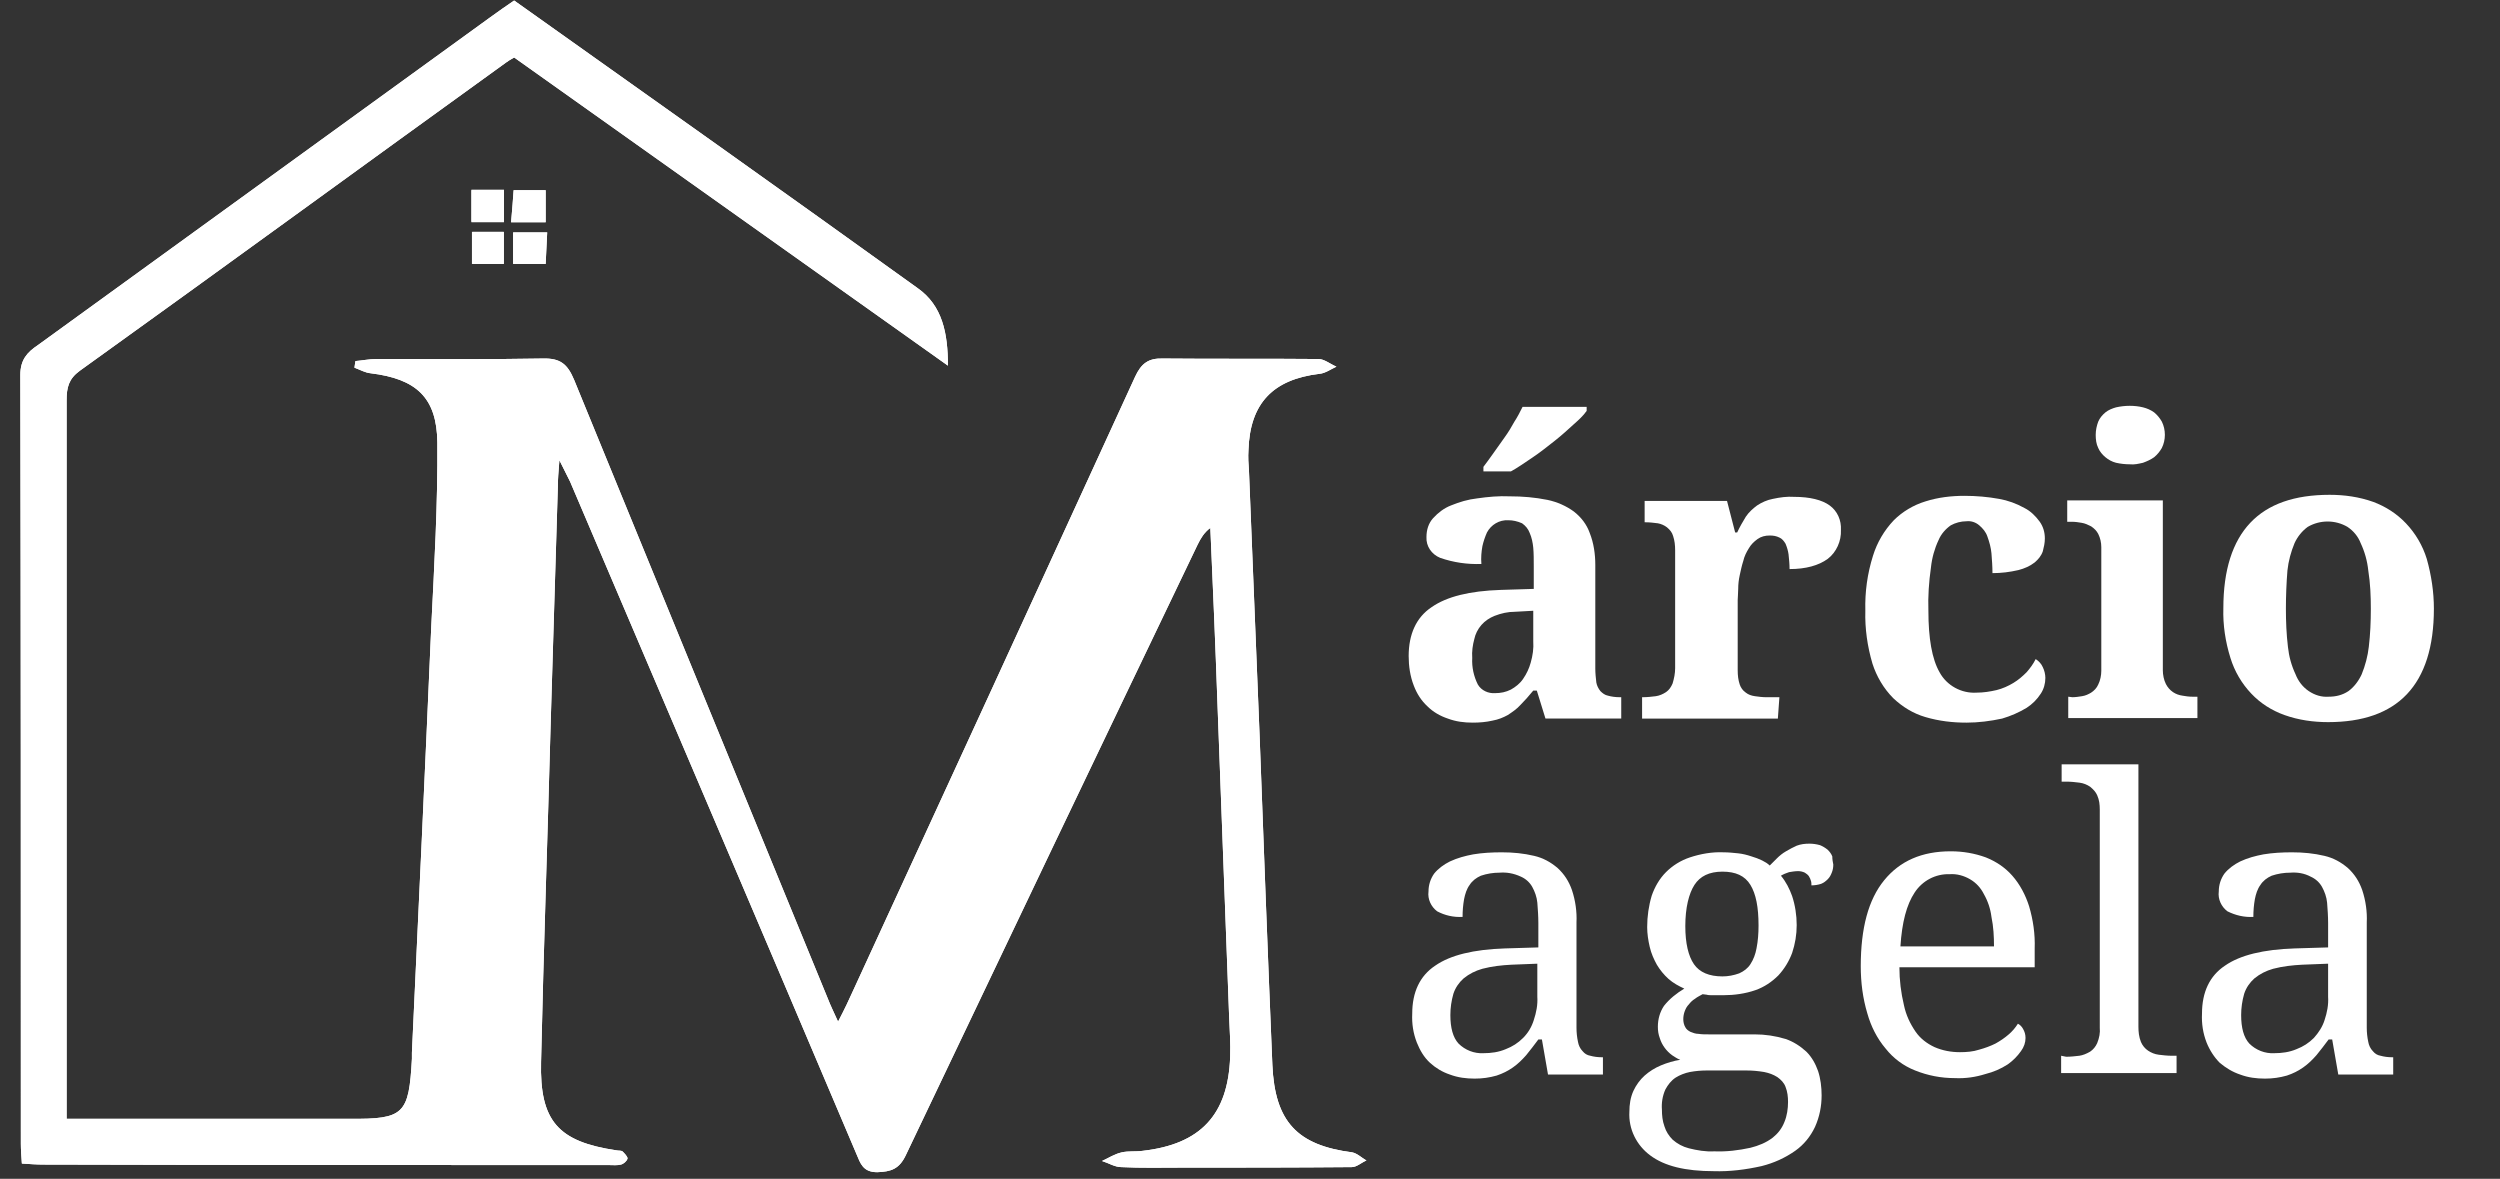
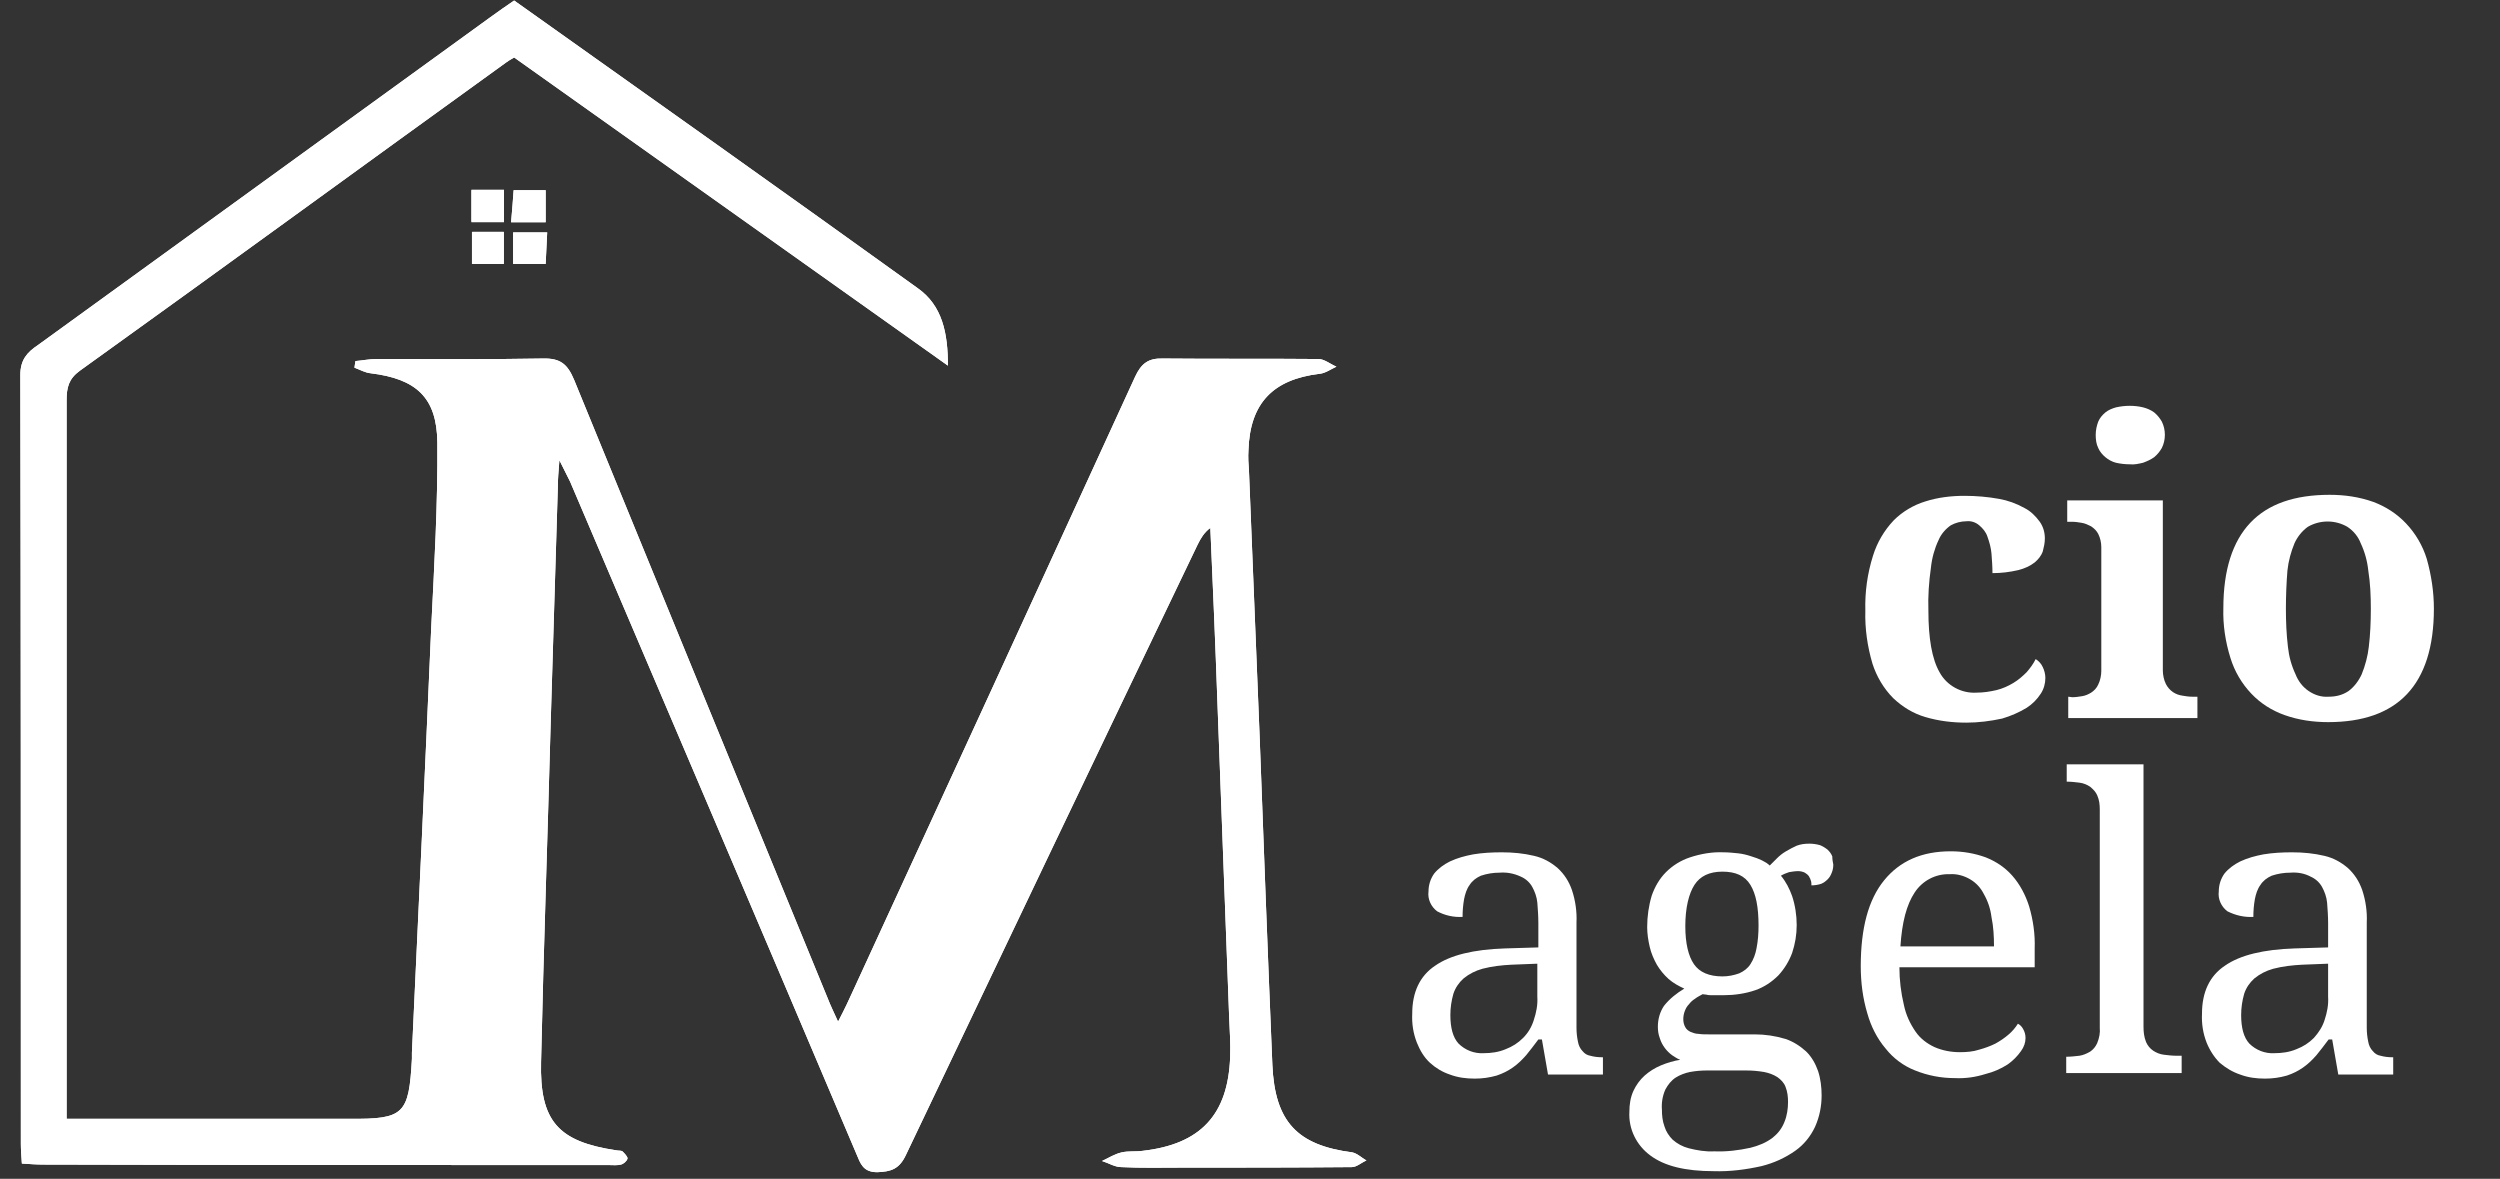
<svg xmlns="http://www.w3.org/2000/svg" version="1.1" id="Camada_1" x="0px" y="0px" viewBox="0 0 491.6 231.8" style="enable-background:new 0 0 491.6 231.8;" xml:space="preserve">
  <rect x="0" y="0" width="491.6" height="231.8" fill="#333333" stroke="none" />
  <title>logo</title>
  <g id="Camada_2_1_">
    <g id="Camada_1-2">
-       <path style="fill:#FFFFFF;" d="M296.6,102.3c-1.8-0.1-3.4,0.9-4.2,2.4c-0.4,0.9-0.7,1.8-0.9,2.7c-0.2,1.1-0.3,2.3-0.2,3.5    c-2.8,0.1-5.5-0.3-8.1-1.2c-1.7-0.7-2.8-2.3-2.7-4.1c0-1.4,0.4-2.7,1.3-3.7c1-1.1,2.2-2,3.5-2.5c1.7-0.7,3.4-1.2,5.2-1.4    c2.1-0.3,4.2-0.5,6.4-0.4c2.5,0,4.9,0.2,7.4,0.7c1.9,0.4,3.7,1.2,5.2,2.3c1.4,1.1,2.5,2.5,3.1,4.2c0.8,2,1.1,4.2,1.1,6.3v20.4    c0,0.9,0.1,1.8,0.2,2.7c0.1,0.6,0.4,1.2,0.8,1.7c0.4,0.4,0.9,0.8,1.5,0.9c0.7,0.2,1.5,0.3,2.3,0.3h0.3v4.2h-14.9l-1.7-5.5h-0.7    c-0.9,1.1-1.7,2-2.5,2.8c-0.7,0.8-1.6,1.4-2.5,2c-0.9,0.5-1.9,0.9-3,1.1c-1.3,0.3-2.6,0.4-3.9,0.4c-1.7,0-3.3-0.2-4.9-0.8    c-1.5-0.5-2.9-1.3-4-2.4c-1.2-1.1-2.1-2.5-2.7-4.1c-0.7-1.8-1-3.8-1-5.8c0-4.3,1.5-7.6,4.5-9.6c3-2.1,7.5-3.2,13.6-3.4l6.5-0.2    v-4.4c0-1.3,0-2.6-0.1-3.7c-0.1-1-0.3-2-0.7-2.9c-0.3-0.8-0.8-1.4-1.5-1.9C298.4,102.5,297.5,102.3,296.6,102.3z M289.5,129.4    c-0.1,1.8,0.3,3.6,1.1,5.2c0.7,1.2,2.1,1.8,3.4,1.7c1.1,0,2.1-0.2,3.1-0.7c0.9-0.5,1.8-1.2,2.4-2.1c0.7-1,1.2-2.1,1.5-3.2    c0.4-1.4,0.6-2.8,0.5-4.2v-6l-3.6,0.2c-1.4,0-2.7,0.3-4,0.8c-1,0.4-1.9,1-2.6,1.8s-1.2,1.8-1.4,2.8    C289.6,126.8,289.4,128.1,289.5,129.4z M291.7,91.8c0.6-0.8,1.2-1.6,1.9-2.6s1.4-2,2.2-3.1s1.4-2.1,2-3.2c0.6-0.9,1.1-1.9,1.6-2.9    H312v0.8c-0.7,1-1.6,1.8-2.5,2.6c-1.1,1-2.4,2.2-3.8,3.3s-2.9,2.3-4.4,3.3s-2.9,2-4.2,2.7h-5.4V91.8z" />
-       <path style="fill:#FFFFFF;" d="M349.6,141.3h-26.7v-4.2h0.2c0.8,0,1.7-0.1,2.5-0.2c0.7-0.1,1.4-0.4,2-0.8c0.6-0.4,1-1,1.3-1.7    c0.3-1,0.5-2,0.5-3v-23.2c0-1-0.1-1.9-0.4-2.8c-0.2-0.7-0.6-1.2-1.2-1.7c-0.5-0.4-1.2-0.7-1.8-0.8c-0.8-0.1-1.6-0.2-2.4-0.2h-0.2    v-4.2h16.2l1.6,6.2h0.4c0.5-1.1,1.1-2.1,1.7-3.1c0.6-0.9,1.4-1.6,2.2-2.2c0.9-0.6,2-1.1,3.1-1.3c1.4-0.3,2.8-0.5,4.2-0.4    c3.1,0,5.5,0.6,7,1.7s2.3,2.9,2.2,4.8c0.1,2.2-0.9,4.4-2.6,5.7c-1.8,1.3-4.3,2-7.5,2c0-1-0.1-1.9-0.2-2.9    c-0.1-0.7-0.3-1.4-0.6-2.1c-0.3-0.5-0.7-1-1.2-1.2c-0.6-0.3-1.2-0.4-1.9-0.4c-0.9,0-1.7,0.2-2.4,0.7c-0.7,0.5-1.3,1.1-1.7,1.8    c-0.5,0.8-0.9,1.6-1.1,2.5c-0.3,0.9-0.5,1.9-0.7,2.8s-0.3,1.8-0.3,2.7c0,0.9-0.1,1.6-0.1,2.2v13.8c0,1,0.1,1.9,0.4,2.8    c0.2,0.6,0.6,1.2,1.2,1.6c0.5,0.4,1.1,0.6,1.8,0.7c0.7,0.1,1.5,0.2,2.2,0.2h2.6L349.6,141.3z" />
      <path style="fill:#FFFFFF;" d="M386.7,142.1c-2.7,0-5.4-0.3-8.1-1.1c-2.4-0.7-4.5-2-6.3-3.7c-1.9-1.9-3.3-4.3-4.1-6.8    c-1-3.4-1.5-6.9-1.4-10.4c-0.1-3.7,0.4-7.3,1.5-10.8c0.8-2.6,2.2-5,4.1-7c1.7-1.7,3.9-3,6.2-3.7c2.5-0.8,5.1-1.1,7.7-1.1    c2.3,0,4.6,0.2,6.8,0.6c1.7,0.3,3.4,0.9,5,1.8c1.2,0.6,2.2,1.6,3,2.7c0.7,1,1,2.1,1,3.3c0,0.9-0.2,1.7-0.4,2.5    c-0.3,0.9-0.9,1.6-1.6,2.2c-0.9,0.7-2,1.2-3.2,1.5c-1.7,0.4-3.4,0.6-5.1,0.6c0-1.3-0.1-2.6-0.2-3.9c-0.1-1.1-0.4-2.2-0.8-3.3    c-0.3-0.9-0.9-1.6-1.6-2.2s-1.6-0.9-2.5-0.8c-1.1,0-2.2,0.3-3.1,0.8c-1,0.7-1.9,1.7-2.4,2.9c-0.8,1.7-1.3,3.5-1.5,5.4    c-0.4,2.8-0.6,5.7-0.5,8.5c0,5.4,0.7,9.5,2.2,12.1c1.4,2.6,4.3,4.2,7.3,4c1.3,0,2.6-0.2,3.9-0.5c1.2-0.3,2.3-0.8,3.3-1.4    c1-0.6,1.8-1.3,2.6-2.1c0.7-0.8,1.3-1.6,1.8-2.6c0.6,0.4,1.1,0.9,1.4,1.6c0.3,0.6,0.5,1.4,0.5,2.1c0,1.1-0.3,2.2-0.9,3.1    c-0.7,1.1-1.7,2.1-2.8,2.8c-1.5,0.9-3.1,1.6-4.8,2.1C391.4,141.8,389,142.1,386.7,142.1z" />
      <path style="fill:#FFFFFF;" d="M407.5,137.1c0.6,0,1.3-0.1,1.9-0.2c0.7-0.1,1.3-0.4,1.8-0.7c0.6-0.4,1.1-0.9,1.4-1.6    c0.4-0.8,0.6-1.8,0.6-2.7v-24.3c0-0.9-0.2-1.8-0.6-2.6c-0.3-0.6-0.8-1.1-1.4-1.5c-0.6-0.3-1.2-0.6-1.9-0.7    c-0.6-0.1-1.2-0.2-1.9-0.2h-0.9v-4.2h18.8v33.4c0,0.9,0.2,1.9,0.6,2.7c0.3,0.6,0.8,1.2,1.4,1.6c0.6,0.4,1.2,0.6,1.9,0.7    c0.6,0.1,1.2,0.2,1.9,0.2h1v4.2h-25.4V137L407.5,137.1z M412.1,85.5c0-0.9,0.2-1.8,0.5-2.6c0.3-0.7,0.8-1.3,1.4-1.8s1.4-0.8,2.1-1    c0.9-0.2,1.8-0.3,2.7-0.3c0.9,0,1.8,0.1,2.6,0.3c0.8,0.2,1.5,0.5,2.2,1c0.6,0.5,1.1,1.1,1.5,1.8c0.4,0.8,0.6,1.7,0.6,2.6    s-0.2,1.8-0.6,2.6c-0.4,0.7-0.9,1.3-1.5,1.8c-0.7,0.5-1.4,0.8-2.2,1.1c-0.9,0.2-1.7,0.4-2.6,0.3c-0.9,0-1.8-0.1-2.7-0.3    c-0.8-0.2-1.5-0.6-2.1-1.1s-1.1-1.1-1.4-1.8C412.2,87.3,412.1,86.4,412.1,85.5z" />
      <path style="fill:#FFFFFF;" d="M478.6,119.7c0,7.5-1.8,13.1-5.3,16.8s-8.7,5.5-15.5,5.5c-2.9,0-5.8-0.4-8.6-1.4c-2.5-0.9-4.7-2.3-6.5-4.2    c-1.9-2-3.3-4.4-4.1-7c-1-3.2-1.5-6.5-1.4-9.8c0-7.5,1.8-13.1,5.3-16.8s8.7-5.5,15.6-5.5c2.9,0,5.8,0.4,8.6,1.4    c2.4,0.9,4.6,2.3,6.4,4.2c1.9,2,3.3,4.4,4.1,7C478.1,113.1,478.6,116.4,478.6,119.7z M449.5,119.7c0,2.5,0.1,5,0.4,7.5    c0.2,1.9,0.7,3.7,1.5,5.4c0.5,1.3,1.4,2.5,2.6,3.3s2.5,1.2,3.9,1.1c1.4,0,2.7-0.3,3.9-1.1c1.1-0.8,2-2,2.6-3.3    c0.7-1.7,1.2-3.6,1.4-5.4c0.3-2.5,0.4-5,0.4-7.5s-0.1-5-0.5-7.5c-0.2-1.9-0.7-3.7-1.5-5.4c-0.5-1.3-1.4-2.4-2.6-3.2    c-2.4-1.4-5.4-1.4-7.8,0c-1.1,0.8-2,1.9-2.6,3.2c-0.7,1.7-1.2,3.5-1.4,5.4C449.6,114.7,449.5,117.2,449.5,119.7L449.5,119.7z" />
      <path style="fill:#FFFFFF;" d="M294.9,171.6c-1.3,0-2.5,0.2-3.7,0.6c-0.9,0.4-1.7,1-2.2,1.8c-0.6,0.8-0.9,1.8-1.1,2.8    c-0.2,1.1-0.3,2.3-0.3,3.5c-1.8,0.1-3.5-0.3-5-1.1c-1.2-0.9-1.9-2.4-1.7-3.9c0-1.3,0.4-2.5,1.1-3.5c0.8-1,1.9-1.8,3.1-2.4    c1.5-0.7,3-1.1,4.6-1.4c1.8-0.3,3.7-0.4,5.6-0.4c2.2,0,4.3,0.2,6.4,0.7c1.7,0.4,3.2,1.2,4.6,2.4c1.3,1.2,2.2,2.6,2.8,4.3    c0.7,2.1,1,4.3,0.9,6.4v20.7c0,0.9,0.1,1.9,0.3,2.8c0.1,0.6,0.4,1.3,0.9,1.8c0.4,0.5,0.9,0.8,1.5,0.9c0.7,0.2,1.5,0.3,2.3,0.3h0.2    v3.4h-10.8l-1.2-6.9h-0.7c-0.8,1.1-1.6,2.1-2.4,3.1c-0.8,0.9-1.6,1.7-2.6,2.4s-2,1.2-3.2,1.6c-1.4,0.4-2.8,0.6-4.3,0.6    c-1.7,0-3.3-0.2-4.9-0.8c-1.5-0.5-2.8-1.3-3.9-2.3c-1.2-1.1-2-2.5-2.6-4c-0.7-1.8-1-3.7-0.9-5.7c0-4.2,1.5-7.4,4.5-9.4    c3-2.1,7.6-3.2,13.7-3.4l6.6-0.2v-4.8c0-1.3-0.1-2.7-0.2-4c-0.1-1.1-0.5-2.2-1-3.1c-0.5-0.9-1.3-1.6-2.2-2    C297.6,171.7,296.2,171.5,294.9,171.6z M285.2,199.6c0,2.5,0.5,4.4,1.6,5.6c1.3,1.3,3.1,2,4.9,1.9c1.5,0,3-0.2,4.4-0.8    c1.3-0.5,2.4-1.2,3.4-2.2s1.7-2.2,2.1-3.5c0.5-1.5,0.8-3,0.7-4.6v-6.5l-5.1,0.2c-1.9,0.1-3.8,0.3-5.7,0.8c-1.4,0.4-2.6,1-3.7,1.9    c-0.9,0.8-1.6,1.8-2,3C285.4,196.8,285.2,198.2,285.2,199.6L285.2,199.6z" />
      <path style="fill:#FFFFFF;" d="M360.5,170c0,0.6-0.1,1.1-0.3,1.6c-0.2,0.5-0.4,0.9-0.8,1.3c-0.4,0.4-0.8,0.7-1.3,0.9    c-0.6,0.2-1.3,0.3-1.9,0.3c0-0.3,0-0.6-0.1-0.9c-0.1-0.3-0.2-0.6-0.4-0.9c-0.2-0.3-0.5-0.5-0.8-0.7c-0.4-0.2-0.9-0.3-1.3-0.3    c-0.6,0-1.2,0.1-1.8,0.2c-0.6,0.2-1.1,0.4-1.6,0.7c1,1.2,1.7,2.6,2.2,4c0.6,1.8,0.9,3.8,0.9,5.7s-0.3,3.7-0.9,5.5    c-0.6,1.6-1.5,3.1-2.7,4.4c-1.3,1.3-2.8,2.3-4.5,2.9c-2,0.7-4.2,1-6.3,1h-1h-1.2c-0.4,0-0.8,0-1.1-0.1l-0.8-0.1    c-0.5,0.3-1,0.5-1.5,0.9c-0.5,0.3-0.9,0.7-1.2,1.1c-0.4,0.4-0.6,0.8-0.8,1.3c-0.2,0.5-0.3,1.1-0.3,1.6s0.1,1.1,0.4,1.6    c0.2,0.4,0.6,0.7,1,0.9c0.5,0.2,1,0.4,1.6,0.4c0.6,0.1,1.3,0.1,2,0.1h9c2.1,0,4.1,0.3,6.1,0.9c1.5,0.5,2.9,1.4,4.1,2.5    c1.1,1.1,1.8,2.4,2.3,3.8c0.5,1.5,0.7,3.2,0.7,4.8c0,2.1-0.4,4.2-1.3,6.2c-0.9,1.9-2.2,3.5-3.9,4.7c-2,1.4-4.2,2.4-6.6,3    c-3.1,0.7-6.3,1.1-9.4,1c-5.6,0-9.7-1-12.5-3.1c-2.7-2-4.3-5.2-4.1-8.6c0-1.4,0.2-2.8,0.8-4.1c0.5-1.1,1.3-2.2,2.2-3    c0.9-0.8,2-1.5,3.2-2s2.5-0.9,3.8-1.1c-0.6-0.2-1.1-0.6-1.6-0.9c-1.1-0.8-2-2-2.4-3.3c-0.3-0.8-0.4-1.5-0.4-2.3    c0-1.5,0.4-2.9,1.2-4.1c1.1-1.4,2.5-2.5,4-3.4c-1.1-0.5-2.2-1.1-3.1-1.9c-0.9-0.8-1.7-1.8-2.3-2.8c-0.6-1.1-1.1-2.2-1.4-3.5    s-0.5-2.6-0.5-3.9c0-2.1,0.3-4.2,0.9-6.2c0.6-1.7,1.5-3.3,2.8-4.6s2.9-2.3,4.7-2.9c2.1-0.7,4.4-1.1,6.6-1c1,0,1.9,0.1,2.9,0.2    c0.9,0.1,1.7,0.3,2.6,0.6c0.7,0.2,1.5,0.5,2.1,0.8s1.1,0.6,1.5,1c0.4-0.4,0.9-0.9,1.4-1.4s1.1-1,1.8-1.4c0.7-0.4,1.4-0.8,2.1-1.1    c0.8-0.3,1.6-0.4,2.5-0.4c0.7,0,1.4,0.1,2.1,0.3c0.5,0.2,1,0.5,1.5,0.9c0.4,0.4,0.7,0.8,0.9,1.3C360.3,169,360.4,169.5,360.5,170z     M326.8,218.2c0,1.1,0.1,2.2,0.5,3.3c0.3,1,0.9,1.9,1.6,2.6c0.9,0.8,2,1.4,3.2,1.7c1.6,0.4,3.3,0.7,5,0.6c2.4,0.1,4.8-0.2,7.1-0.7    c1.6-0.4,3.1-1,4.4-2c1-0.8,1.8-1.8,2.3-3.1c0.5-1.2,0.7-2.6,0.7-3.9c0-1-0.1-2-0.5-3c-0.3-0.8-0.9-1.4-1.6-1.9    c-0.8-0.5-1.6-0.8-2.6-1c-1.2-0.2-2.3-0.3-3.5-0.3h-7.8c-1.1,0-2.2,0.1-3.3,0.3c-1,0.2-2,0.6-2.8,1.1c-0.9,0.6-1.5,1.4-2,2.3    C326.9,215.5,326.7,216.9,326.8,218.2L326.8,218.2z M331.4,182.1c0,3.4,0.6,5.9,1.7,7.5s3,2.4,5.6,2.4c1.1,0,2.2-0.2,3.3-0.6    c0.9-0.4,1.7-1,2.2-1.8c0.6-0.9,1-2,1.2-3.1c0.3-1.5,0.4-3,0.4-4.5c0-3.6-0.5-6.2-1.6-8s-2.9-2.6-5.5-2.6s-4.4,0.9-5.5,2.6    S331.4,178.5,331.4,182.1L331.4,182.1z" />
      <path style="fill:#FFFFFF;" d="M384.4,212c-2.7,0-5.3-0.5-7.8-1.5c-2.3-0.9-4.3-2.4-5.8-4.3c-1.7-2-2.9-4.4-3.6-6.9    c-0.9-3-1.3-6.1-1.3-9.3c0-7.5,1.5-13.1,4.6-16.9c3.1-3.8,7.4-5.7,13.1-5.7c2.4,0,4.7,0.4,6.9,1.2c2,0.8,3.8,2,5.2,3.6    c1.5,1.7,2.6,3.8,3.3,6c0.8,2.7,1.2,5.5,1.1,8.3v3.7h-26.6c0,2.5,0.3,5,0.9,7.5c0.4,1.9,1.2,3.6,2.3,5.2c0.9,1.3,2.2,2.3,3.7,3    c1.6,0.7,3.3,1,5,1c1.3,0,2.6-0.1,3.8-0.5c1.1-0.3,2.2-0.7,3.2-1.2c0.9-0.5,1.8-1.1,2.6-1.8c0.7-0.6,1.3-1.3,1.8-2.1    c0.4,0.2,0.8,0.6,1,1c0.3,0.5,0.5,1.1,0.5,1.8c0,0.9-0.3,1.8-0.9,2.6c-0.7,1-1.6,1.9-2.6,2.6c-1.4,0.9-2.8,1.5-4.4,1.9    C388.5,211.8,386.5,212.1,384.4,212z M383.4,171.9c-2.8-0.1-5.4,1.3-6.9,3.6c-1.6,2.4-2.5,5.9-2.8,10.6h18.4    c0-1.9-0.1-3.9-0.5-5.8c-0.2-1.6-0.7-3.1-1.5-4.5c-0.6-1.2-1.5-2.2-2.7-2.9C386.2,172.2,384.8,171.8,383.4,171.9L383.4,171.9z" />
-       <path style="fill:#FFFFFF;" d="M406.3,207.8c0.9,0,1.7-0.1,2.6-0.2c0.7-0.1,1.4-0.4,2.1-0.8c0.6-0.4,1.1-1,1.4-1.7c0.4-1,0.6-2,0.5-3    v-42.9c0-1-0.1-1.9-0.5-2.8c-0.3-0.7-0.8-1.2-1.4-1.7c-0.6-0.4-1.3-0.7-2.1-0.8c-0.8-0.1-1.7-0.2-2.5-0.2h-1v-3.4h15.1v51.6    c0,1,0.1,2,0.5,3c0.3,0.7,0.8,1.3,1.4,1.7s1.3,0.7,2.1,0.8c0.8,0.1,1.7,0.2,2.5,0.2h1v3.4h-22.7v-3.4L406.3,207.8z" />
+       <path style="fill:#FFFFFF;" d="M406.3,207.8c0.9,0,1.7-0.1,2.6-0.2c0.7-0.1,1.4-0.4,2.1-0.8c0.6-0.4,1.1-1,1.4-1.7c0.4-1,0.6-2,0.5-3    v-42.9c0-1-0.1-1.9-0.5-2.8c-0.3-0.7-0.8-1.2-1.4-1.7c-0.6-0.4-1.3-0.7-2.1-0.8c-0.8-0.1-1.7-0.2-2.5-0.2v-3.4h15.1v51.6    c0,1,0.1,2,0.5,3c0.3,0.7,0.8,1.3,1.4,1.7s1.3,0.7,2.1,0.8c0.8,0.1,1.7,0.2,2.5,0.2h1v3.4h-22.7v-3.4L406.3,207.8z" />
      <path style="fill:#FFFFFF;" d="M450.4,171.6c-1.3,0-2.5,0.2-3.7,0.6c-0.9,0.4-1.7,1-2.2,1.8c-0.6,0.8-0.9,1.8-1.1,2.8    c-0.2,1.1-0.3,2.3-0.3,3.5c-1.8,0.1-3.5-0.3-5.1-1.1c-1.2-0.9-1.9-2.4-1.7-3.9c0-1.3,0.4-2.5,1.1-3.5c0.8-1,1.9-1.8,3.1-2.4    c1.5-0.7,3-1.1,4.6-1.4c1.8-0.3,3.7-0.4,5.6-0.4c2.2,0,4.3,0.2,6.4,0.7c1.7,0.4,3.2,1.2,4.6,2.4c1.3,1.2,2.2,2.6,2.8,4.3    c0.7,2.1,1,4.3,0.9,6.4v20.7c0,0.9,0.1,1.9,0.3,2.8c0.1,0.6,0.4,1.3,0.9,1.8c0.4,0.5,0.9,0.8,1.5,0.9c0.7,0.2,1.5,0.3,2.3,0.3h0.2    v3.4h-10.8l-1.2-6.9h-0.7c-0.8,1.1-1.6,2.1-2.4,3.1c-0.8,0.9-1.6,1.7-2.6,2.4s-2,1.2-3.2,1.6c-1.4,0.4-2.8,0.6-4.3,0.6    c-1.7,0-3.3-0.2-4.9-0.8c-1.5-0.5-2.8-1.3-4-2.3c-1.1-1.1-2-2.5-2.6-4c-0.7-1.8-1-3.7-0.9-5.7c0-4.2,1.5-7.4,4.5-9.4    c3-2.1,7.6-3.2,13.7-3.4l6.6-0.2v-4.8c0-1.3-0.1-2.7-0.2-4c-0.1-1.1-0.5-2.2-1-3.1c-0.5-0.9-1.3-1.6-2.2-2    C453.1,171.7,451.7,171.5,450.4,171.6z M440.7,199.6c0,2.5,0.5,4.4,1.6,5.6c1.3,1.3,3.1,2,4.9,1.9c1.5,0,3-0.2,4.4-0.8    c1.3-0.5,2.4-1.2,3.4-2.2c0.9-1,1.7-2.2,2.1-3.5c0.5-1.5,0.8-3,0.7-4.6v-6.5l-5.1,0.2c-1.9,0.1-3.8,0.3-5.7,0.8    c-1.4,0.4-2.6,1-3.7,1.9c-0.9,0.8-1.6,1.8-2,3C440.9,196.8,440.7,198.2,440.7,199.6L440.7,199.6z" />
    </g>
  </g>
  <g>
    <path style="fill:#FFFFFF;" d="M13.1,215.2c0-45.5,0-91,0-136.5c0-2.5,0.4-4.2,2.6-5.8c28-20.1,55.8-40.4,83.8-60.6c0.4-0.3,0.9-0.6,1.6-1   c28.2,20,56.4,40.1,85.3,60.6c0-6.4-1.1-11.8-5.9-15.2c-26.4-19-52.8-37.7-79.4-56.6c-1.6,1.1-3.2,2.2-4.7,3.3   c-29.7,21.5-59.3,43-89,64.5C5.3,69.3,4,70.8,4,73.7c0.1,50.4,0.1,100.8,0.1,151.2c0,1.2,0.1,2.4,0.2,3.9c1.5,0.1,2.9,0.2,4.2,0.2   c37.1,0.1,74.1,0.1,111.2,0.1c0.8,0,1.7,0.1,2.4-0.1c0.5-0.1,1.2-0.7,1.3-1.2c0-0.4-0.6-1-1-1.4c-0.3-0.2-0.8-0.1-1.2-0.2   c-11.4-1.7-15.1-5.7-14.8-17.4c0.5-22.3,1.3-44.7,1.9-67c0.5-15.4,0.9-30.8,1.4-46.2c0-1.3,0.1-2.6,0.3-5.1   c1.1,2.2,1.6,3.2,2.1,4.2c18.8,44.1,37.6,88.1,56.3,132.2c0.8,1.9,1.3,3.6,4.1,3.6c2.7-0.1,4.3-0.6,5.6-3.3   c19.1-40.1,38.2-80.1,57.4-120.1c0.6-1.2,1.2-2.3,2.5-3.3c0.5,11.5,1,23,1.4,34.5c0.8,20.6,1.5,41.1,2.3,61.7   c0.1,2.6,0.3,5.2,0.2,7.8c-0.4,11.4-5.8,17.2-17.2,18.5c-1.4,0.2-2.8,0-4.1,0.3c-1.4,0.3-2.6,1.1-3.9,1.7c1.3,0.4,2.5,1.2,3.8,1.2   c3.9,0.2,7.9,0.1,11.8,0.1c11.2,0,22.3,0,33.5-0.1c1,0,1.9-0.9,2.9-1.3c-0.9-0.5-1.8-1.4-2.8-1.6c-10.8-1.4-15.2-6-15.7-17.2   c-0.9-21.5-1.7-43-2.5-64.5c-0.7-17.4-1.4-34.8-2.1-52.3c-0.1-1.4-0.2-2.7-0.1-4.1c0.3-9.2,4.8-13.9,14-15c1.1-0.1,2.2-0.9,3.3-1.4   c-1.2-0.5-2.4-1.5-3.5-1.5c-10.2-0.1-20.4,0-30.6-0.1c-2.9-0.1-4.3,1-5.5,3.6c-18.4,40.2-36.9,80.4-55.4,120.6   c-0.8,1.8-1.7,3.7-3,6.2c-0.9-2-1.5-3.2-2-4.5c-16.6-40.5-33.3-81.1-49.9-121.7c-1.3-3.1-2.7-4.3-6.2-4.2   c-10.9,0.2-21.8,0.1-32.7,0.1c-1.4,0-2.8,0.3-4.1,0.4c-0.1,0.4-0.1,0.8-0.2,1.3c1.1,0.4,2.1,1,3.2,1.1c8.9,1.1,13,4.7,13.1,13.6   c0.1,12.1-0.6,24.2-1.2,36.3c-1.2,27.9-2.5,55.8-3.8,83.7c0,0.4,0,0.8,0,1.2c-0.6,10.9-1.5,11.9-12.3,11.8c-16.9,0-33.8,0-50.7,0   c-1.5,0-2.9,0-4.9,0C13.1,217.9,13.1,216.6,13.1,215.2z M107.3,43.7c0-2.2,0-4.1,0-6.3c-2,0-3.8,0-6.3,0c-0.1,1.8-0.3,3.8-0.5,6.3   C103.1,43.7,105.1,43.7,107.3,43.7z M92.7,43.6c2.2,0,4.2,0,6.4,0c0-2.1,0-4,0-6.3c-2.1,0-4.2,0-6.4,0   C92.7,39.5,92.7,41.5,92.7,43.6z M107.3,51.9c0.1-1.9,0.2-3.9,0.3-6.2c-2.4,0-4.5,0-6.7,0c0,2,0,3.8,0,6.2   C103.1,51.9,104.9,51.9,107.3,51.9z M99.1,51.9c0-2,0-4,0-6.3c-2,0-3.9,0-6.2,0c0,1.9,0,3.9,0,6.3C95,51.9,96.9,51.9,99.1,51.9z" />
    <path style="fill:#FFFFFF;" d="M13.1,220c0-2.1,0-3.4,0-4.8c0-45.5,0-91,0-136.5c0-2.5,0.4-4.2,2.6-5.8c28-20.1,55.8-40.4,83.8-60.6   c0.4-0.3,0.9-0.6,1.6-1c28.2,20,56.4,40.1,85.3,60.6c0-6.4-1.1-11.8-5.9-15.2c-26.4-19-52.8-37.7-79.4-56.6   c-1.6,1.1-3.2,2.2-4.7,3.3c-29.7,21.5-59.3,43-89,64.5C5.3,69.3,4,70.8,4,73.7c0.1,50.4,0.1,100.8,0.1,151.2c0,1.2,0.1,2.4,0.2,3.9   c1.5,0.1,2.9,0.2,4.2,0.2c37.1,0.1,74.1,0.1,111.2,0.1c0.8,0,1.7,0.1,2.4-0.1c0.5-0.1,1.2-0.7,1.3-1.2c0-0.4-0.6-1-1-1.4   c-0.3-0.2-0.8-0.1-1.2-0.2c-11.4-1.7-15.1-5.7-14.8-17.4c0.5-22.3,1.3-44.7,1.9-67c0.5-15.4,0.9-30.8,1.4-46.2   c0-1.3,0.1-2.6,0.3-5.1c1.1,2.2,1.6,3.2,2.1,4.2c18.8,44.1,37.6,88.1,56.3,132.2c0.8,1.9,1.3,3.6,4.1,3.6c2.7-0.1,4.3-0.6,5.6-3.3   c19.1-40.1,38.2-80.1,57.4-120.1c0.6-1.2,1.2-2.3,2.5-3.3c0.5,11.5,1,23,1.4,34.5c0.8,20.6,1.5,41.1,2.3,61.7   c0.1,2.6,0.3,5.2,0.2,7.8c-0.4,11.4-5.8,17.2-17.2,18.5c-1.4,0.2-2.8,0-4.1,0.3c-1.4,0.3-2.6,1.1-3.9,1.7c1.3,0.4,2.5,1.2,3.8,1.2   c3.9,0.2,7.9,0.1,11.8,0.1c11.2,0,22.3,0,33.5-0.1c1,0,1.9-0.9,2.9-1.3c-0.9-0.5-1.8-1.4-2.8-1.6c-10.8-1.4-15.2-6-15.7-17.2   c-0.9-21.5-1.7-43-2.5-64.5c-0.7-17.4-1.4-34.8-2.1-52.3c-0.1-1.4-0.2-2.7-0.1-4.1c0.3-9.2,4.8-13.9,14-15c1.1-0.1,2.2-0.9,3.3-1.4   c-1.2-0.5-2.4-1.5-3.5-1.5c-10.2-0.1-20.4,0-30.6-0.1c-2.9-0.1-4.3,1-5.5,3.6c-18.4,40.2-36.9,80.4-55.4,120.6   c-0.8,1.8-1.7,3.7-3,6.2c-0.9-2-1.5-3.2-2-4.5c-16.6-40.5-33.3-81.1-49.9-121.7c-1.3-3.1-2.7-4.3-6.2-4.2   c-10.9,0.2-21.8,0.1-32.7,0.1c-1.4,0-2.8,0.3-4.1,0.4c-0.1,0.4-0.1,0.8-0.2,1.3c1.1,0.4,2.1,1,3.2,1.1c8.9,1.1,13,4.7,13.1,13.6   c0.1,12.1-0.6,24.2-1.2,36.3c-1.2,27.9-2.5,55.8-3.8,83.7c0,0.4,0,0.8,0,1.2c-0.6,10.9-1.5,11.9-12.3,11.8c-16.9,0-33.8,0-50.7,0   C16.5,220,15,220,13.1,220z" />
    <path style="fill:#FFFFFF;" d="M100.5,43.7c2.6,0,4.5,0,6.8,0c0-2.2,0-4.1,0-6.3c-2,0-3.8,0-6.3,0C100.9,39.1,100.7,41.2,100.5,43.7z" />
    <path style="fill:#FFFFFF;" d="M92.7,37.4c0,2.2,0,4.1,0,6.3c2.2,0,4.2,0,6.4,0c0-2.1,0-4,0-6.3C97,37.4,95,37.4,92.7,37.4z" />
    <path style="fill:#FFFFFF;" d="M100.9,51.9c2.2,0,4.1,0,6.4,0c0.1-1.9,0.2-3.9,0.3-6.2c-2.4,0-4.5,0-6.7,0   C100.9,47.7,100.9,49.5,100.9,51.9z" />
    <path style="fill:#FFFFFF;" d="M92.8,51.9c2.1,0,4,0,6.2,0c0-2,0-4,0-6.3c-2,0-3.9,0-6.2,0C92.8,47.6,92.8,49.5,92.8,51.9z" />
  </g>
</svg>